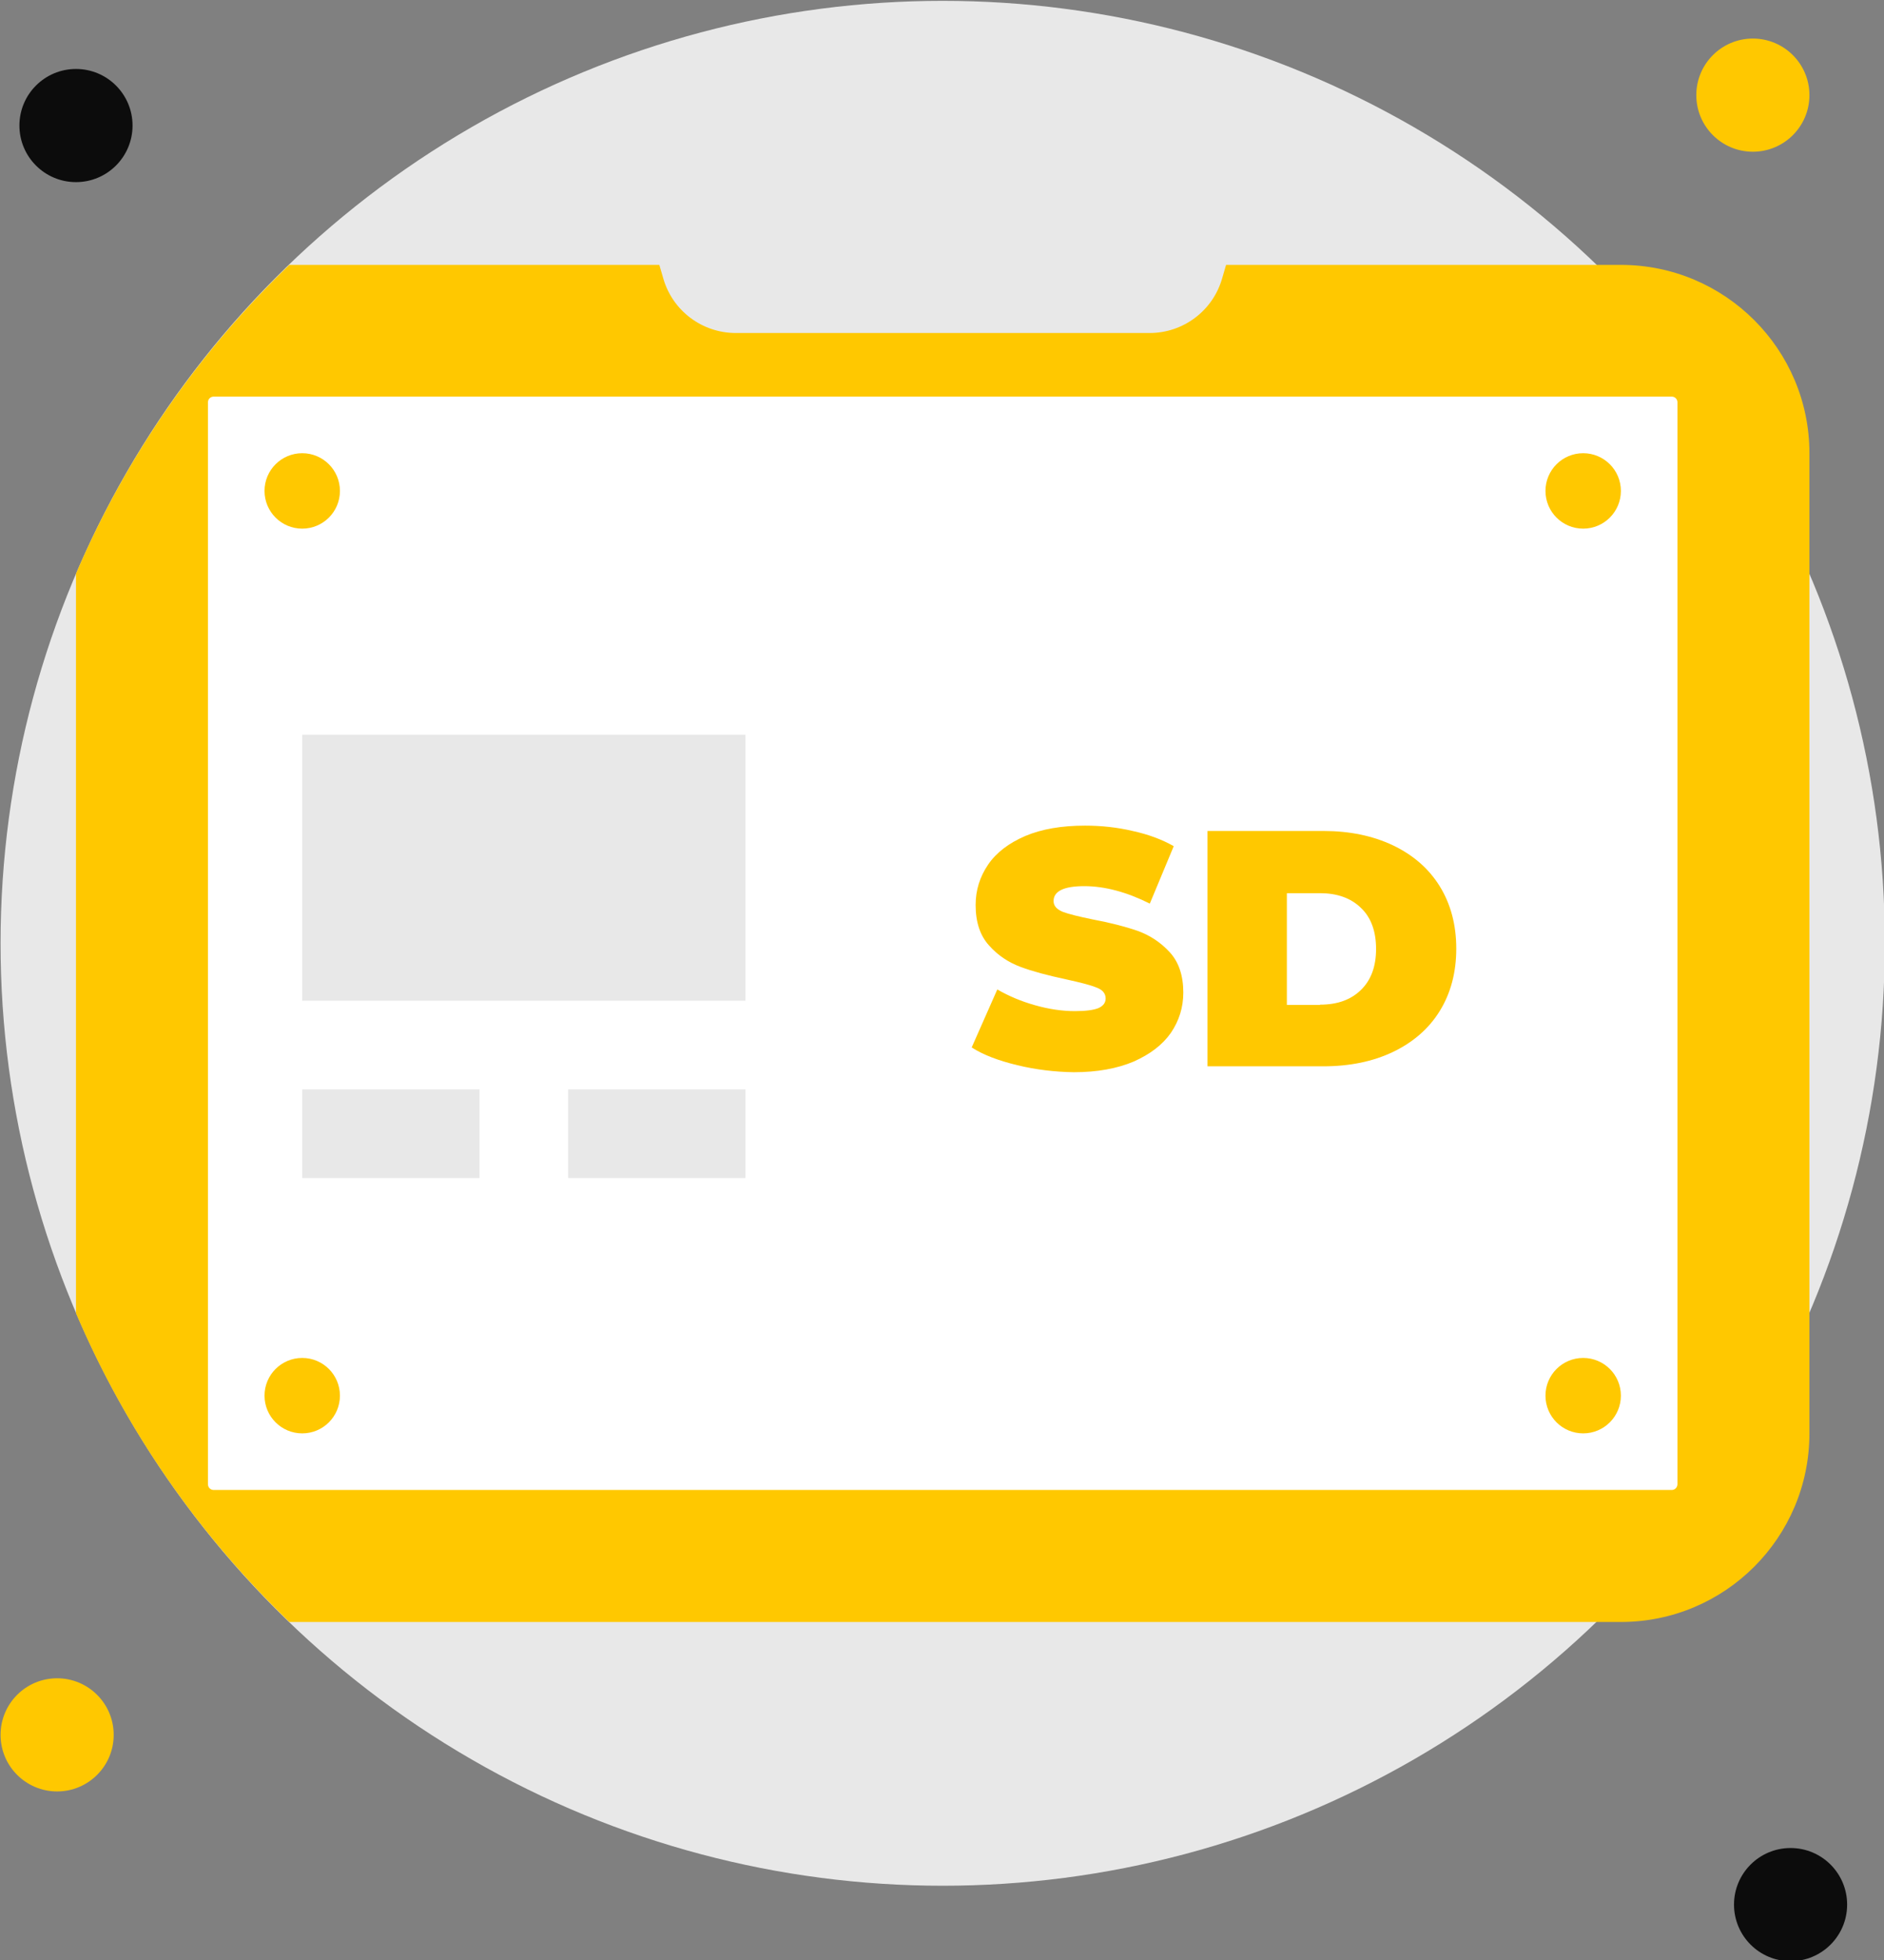
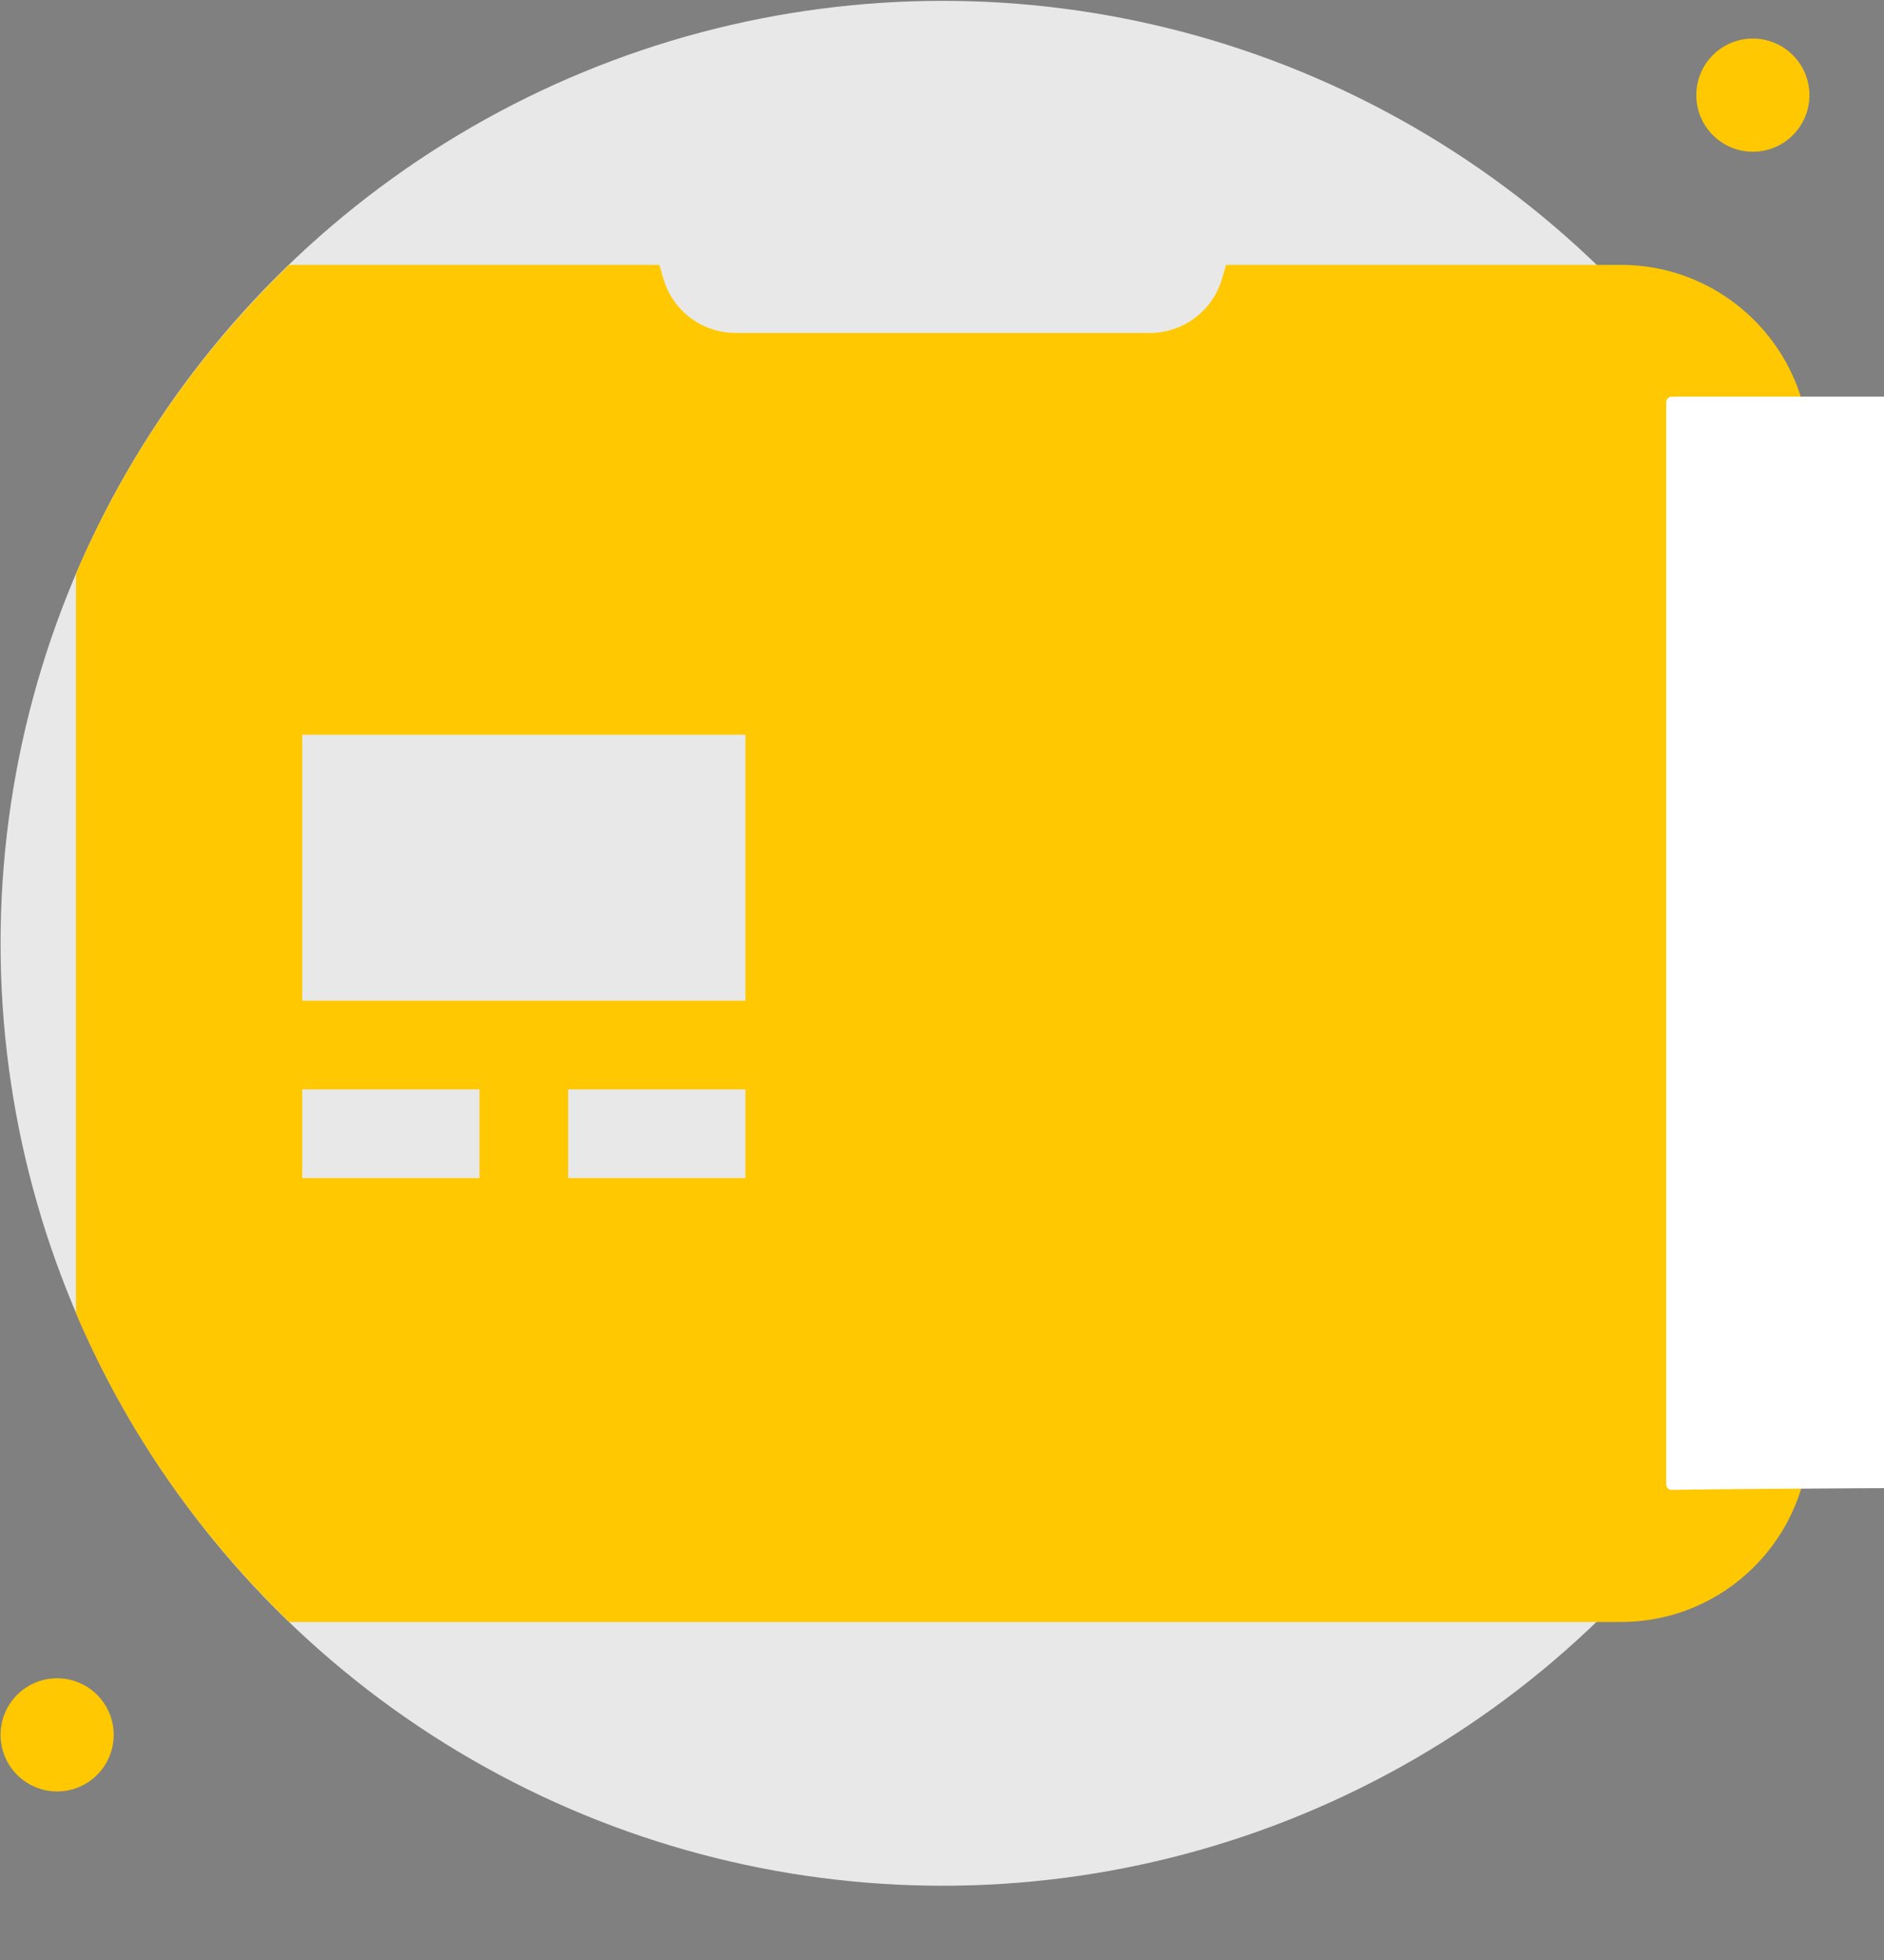
<svg xmlns="http://www.w3.org/2000/svg" version="1.1" id="Слой_1" x="0px" y="0px" viewBox="0 0 669.5 696.3" style="enable-background:new 0 0 669.5 696.3;" xml:space="preserve">
  <rect x="0" y="0" width="669.5" height="696.3" fill="#808080" stroke="none" />
  <style type="text/css">
	.st0{fill:#E8E8E8;}
	.st1{fill:#0C0C0C;}
	.st2{fill:#FFC800;}
	.st3{fill:#FFFFFF;}
</style>
  <g>
    <circle class="st0" cx="335" cy="335.1" r="334.8" />
-     <circle class="st1" cx="27" cy="44.6" r="20.1" />
    <circle class="st2" cx="622.9" cy="33.8" r="20.1" />
-     <circle class="st1" cx="636.3" cy="676.6" r="20.1" />
    <circle class="st2" cx="20.3" cy="616.3" r="20.1" />
    <path class="st2" d="M576,94.1H435.7l-1.4,4.8c-3.3,11.5-13.8,19.4-25.8,19.4H261.5c-12,0-22.5-7.9-25.8-19.4l-1.4-4.8H102.8   c-32.1,30.9-58,68.1-75.8,109.7v262.7c17.7,41.6,43.7,78.8,75.8,109.7H576c37,0,67-30,67-67V161C643,124.1,613,94.1,576,94.1z" />
-     <path class="st3" d="M594.1,529.3H75.9c-1.1,0-2-0.9-2-2V142.9c0-1.1,0.9-2,2-2h518.2c1.1,0,2,0.9,2,2v384.3   C596.1,528.4,595.2,529.3,594.1,529.3z" />
-     <circle class="st2" cx="562.6" cy="174.4" r="13.4" />
+     <path class="st3" d="M594.1,529.3c-1.1,0-2-0.9-2-2V142.9c0-1.1,0.9-2,2-2h518.2c1.1,0,2,0.9,2,2v384.3   C596.1,528.4,595.2,529.3,594.1,529.3z" />
    <circle class="st2" cx="562.6" cy="495.8" r="13.4" />
    <circle class="st2" cx="107.4" cy="174.4" r="13.4" />
    <circle class="st2" cx="107.4" cy="495.8" r="13.4" />
    <rect x="107.4" y="261" class="st0" width="157.5" height="94.5" />
    <rect x="107.4" y="387" class="st0" width="63" height="31.5" />
    <rect x="201.9" y="387" class="st0" width="63" height="31.5" />
  </g>
  <g>
    <path class="st2" d="M361.5,378.4c-6.6-1.6-12-3.6-16.2-6.3l9.1-20.6c4,2.3,8.4,4.2,13.4,5.6c4.9,1.4,9.7,2.1,14.2,2.1   c3.9,0,6.7-0.4,8.4-1.1c1.7-0.8,2.5-1.9,2.5-3.4c0-1.8-1.1-3.1-3.3-3.9c-2.2-0.9-5.8-1.8-10.8-2.9c-6.5-1.4-11.8-2.8-16.1-4.4   c-4.3-1.6-8.1-4.1-11.2-7.6c-3.2-3.5-4.8-8.3-4.8-14.4c0-5.3,1.5-10,4.4-14.3c2.9-4.3,7.4-7.7,13.2-10.2c5.9-2.5,13-3.7,21.3-3.7   c5.7,0,11.4,0.6,16.9,1.9c5.5,1.2,10.4,3,14.6,5.4l-8.5,20.4c-8.2-4.1-16-6.2-23.3-6.2c-7.3,0-10.9,1.8-10.9,5.3   c0,1.7,1.1,2.9,3.2,3.8c2.1,0.8,5.7,1.7,10.6,2.7c6.4,1.2,11.8,2.6,16.1,4.1c4.4,1.6,8.2,4.1,11.4,7.6c3.2,3.5,4.8,8.3,4.8,14.3   c0,5.3-1.5,10-4.4,14.3c-3,4.3-7.4,7.6-13.2,10.2c-5.9,2.5-13,3.8-21.3,3.8C374.8,380.8,368.1,380,361.5,378.4z" />
    <path class="st2" d="M429.1,295.2h41.2c9.3,0,17.5,1.7,24.7,5.1c7.1,3.4,12.7,8.2,16.6,14.5c3.9,6.3,5.9,13.7,5.9,22.2   c0,8.5-2,15.9-5.9,22.2c-3.9,6.3-9.5,11.1-16.6,14.5c-7.1,3.4-15.4,5.1-24.7,5.1h-41.2V295.2z M469.1,356.9   c6.1,0,10.9-1.7,14.5-5.2c3.6-3.5,5.4-8.3,5.4-14.6s-1.8-11.2-5.4-14.6c-3.6-3.5-8.5-5.2-14.5-5.2h-11.8v39.7H469.1z" />
  </g>
</svg>